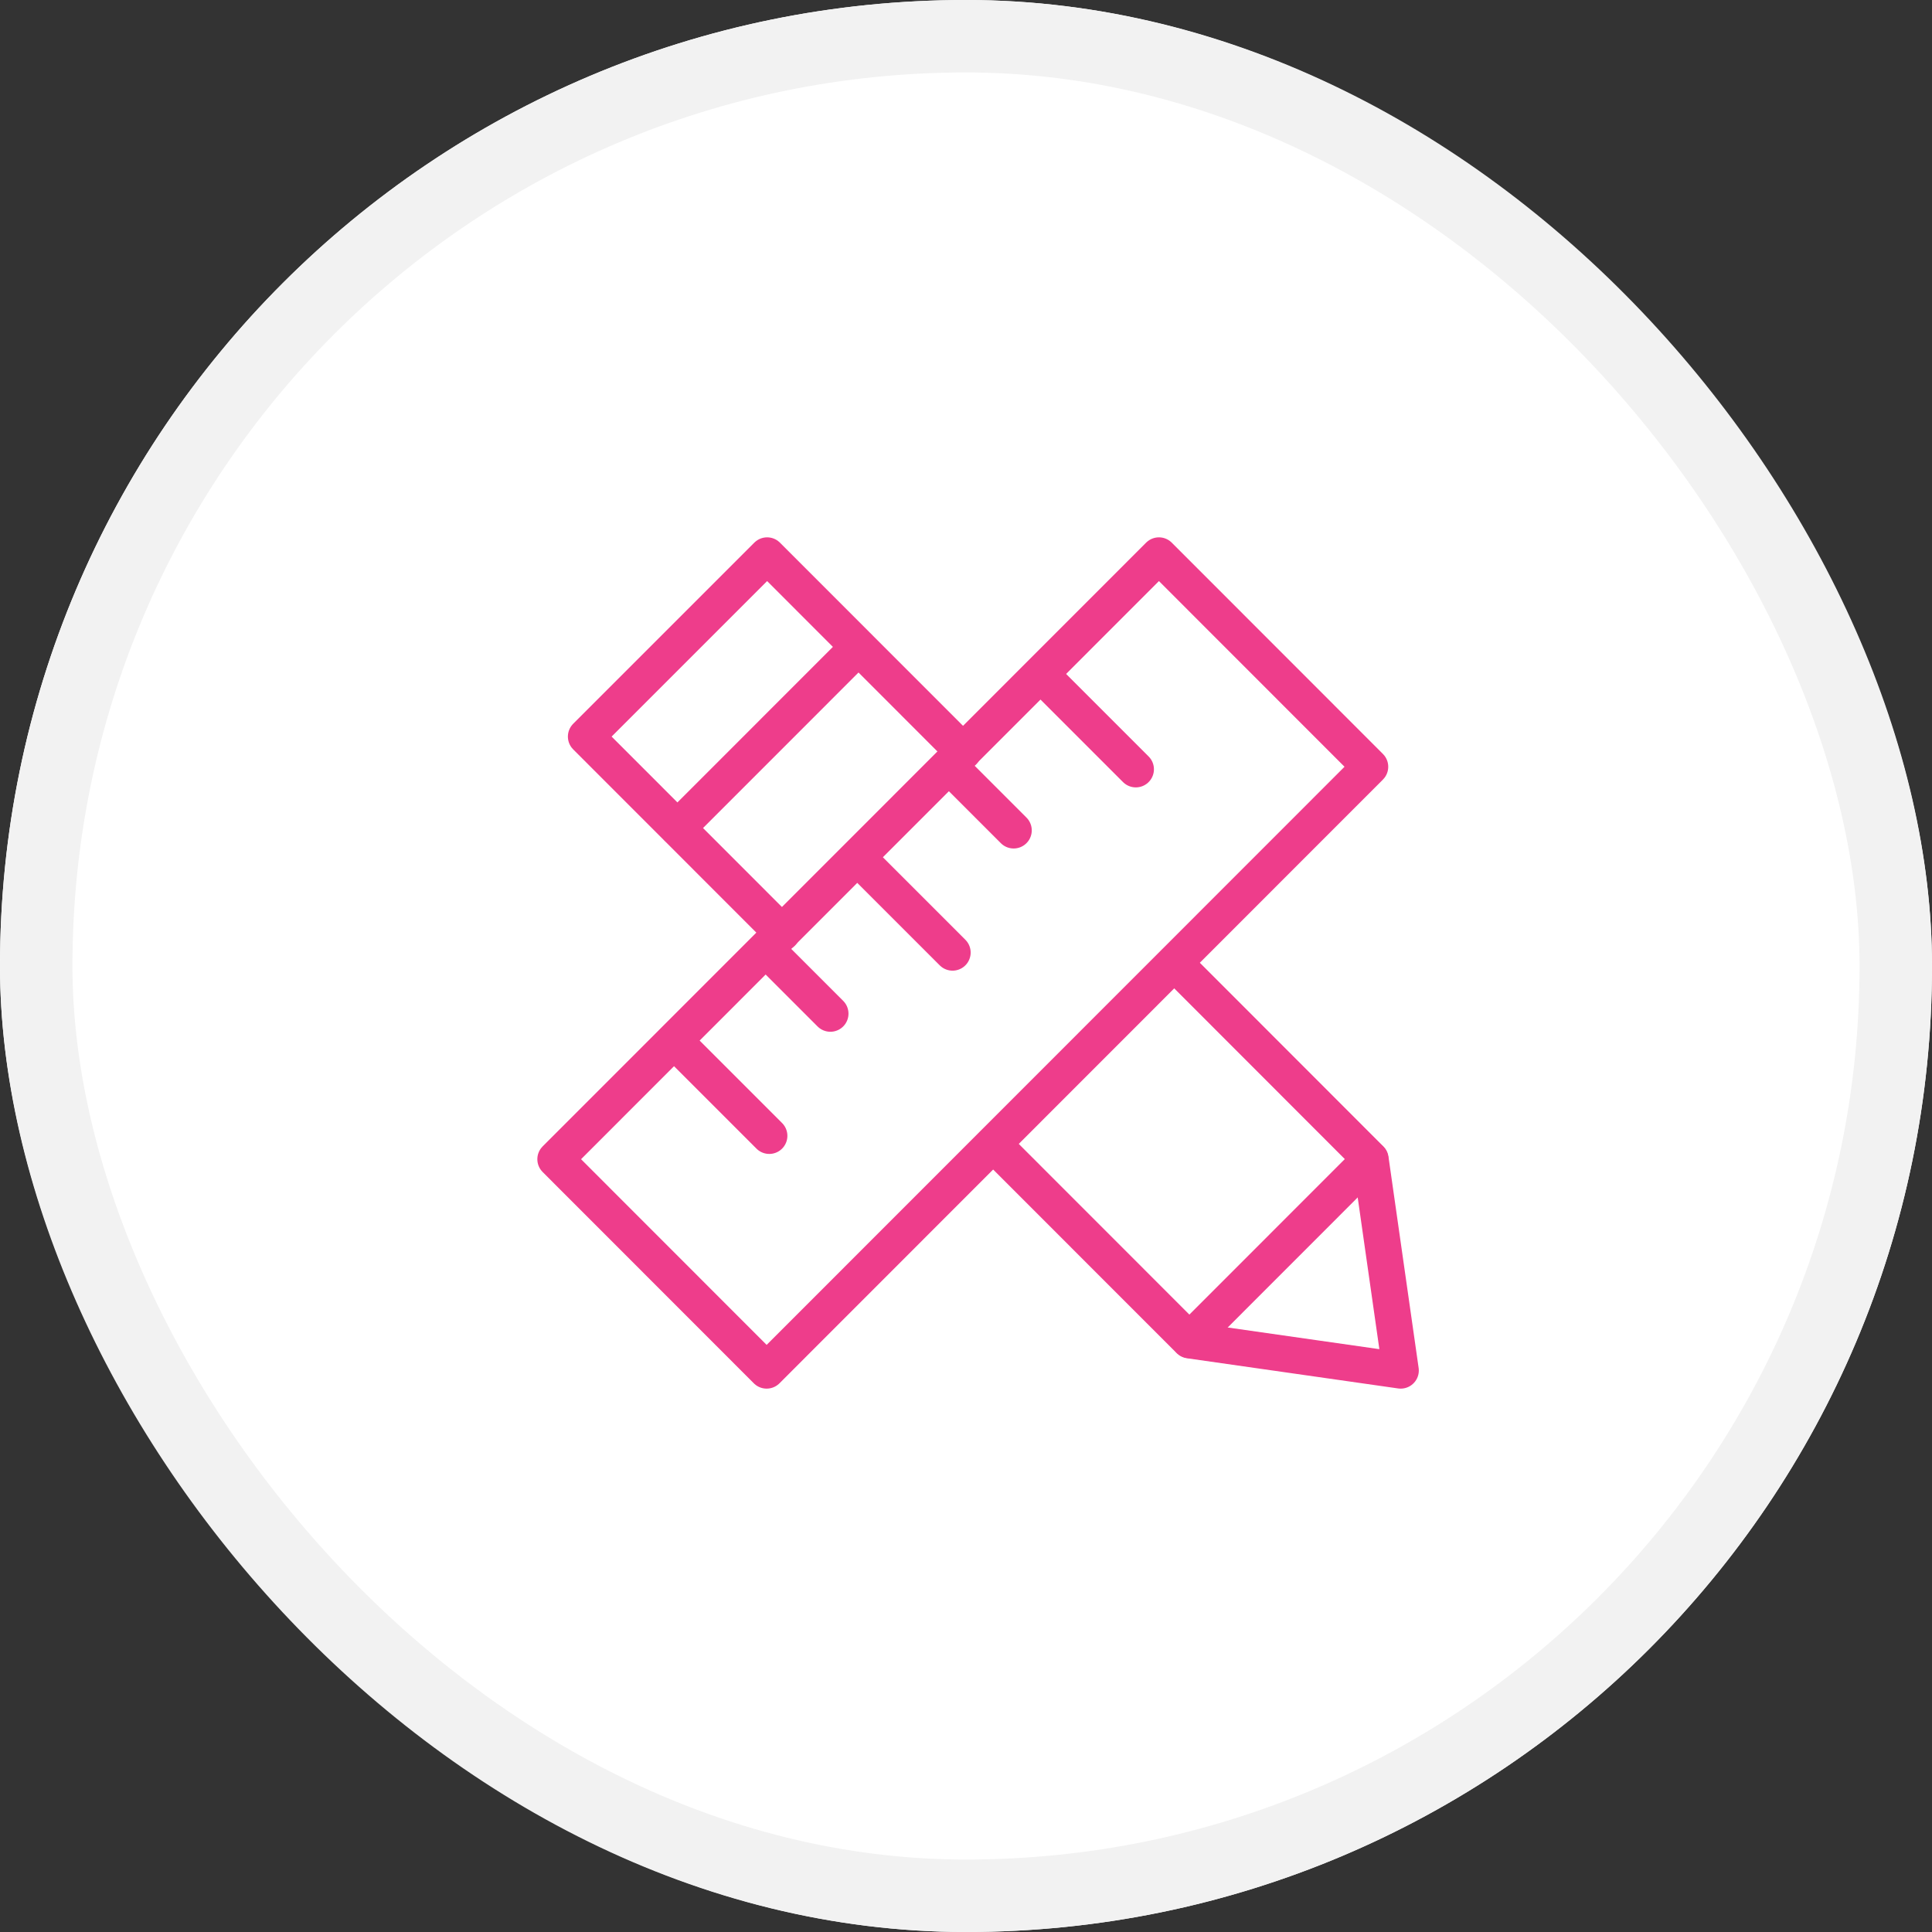
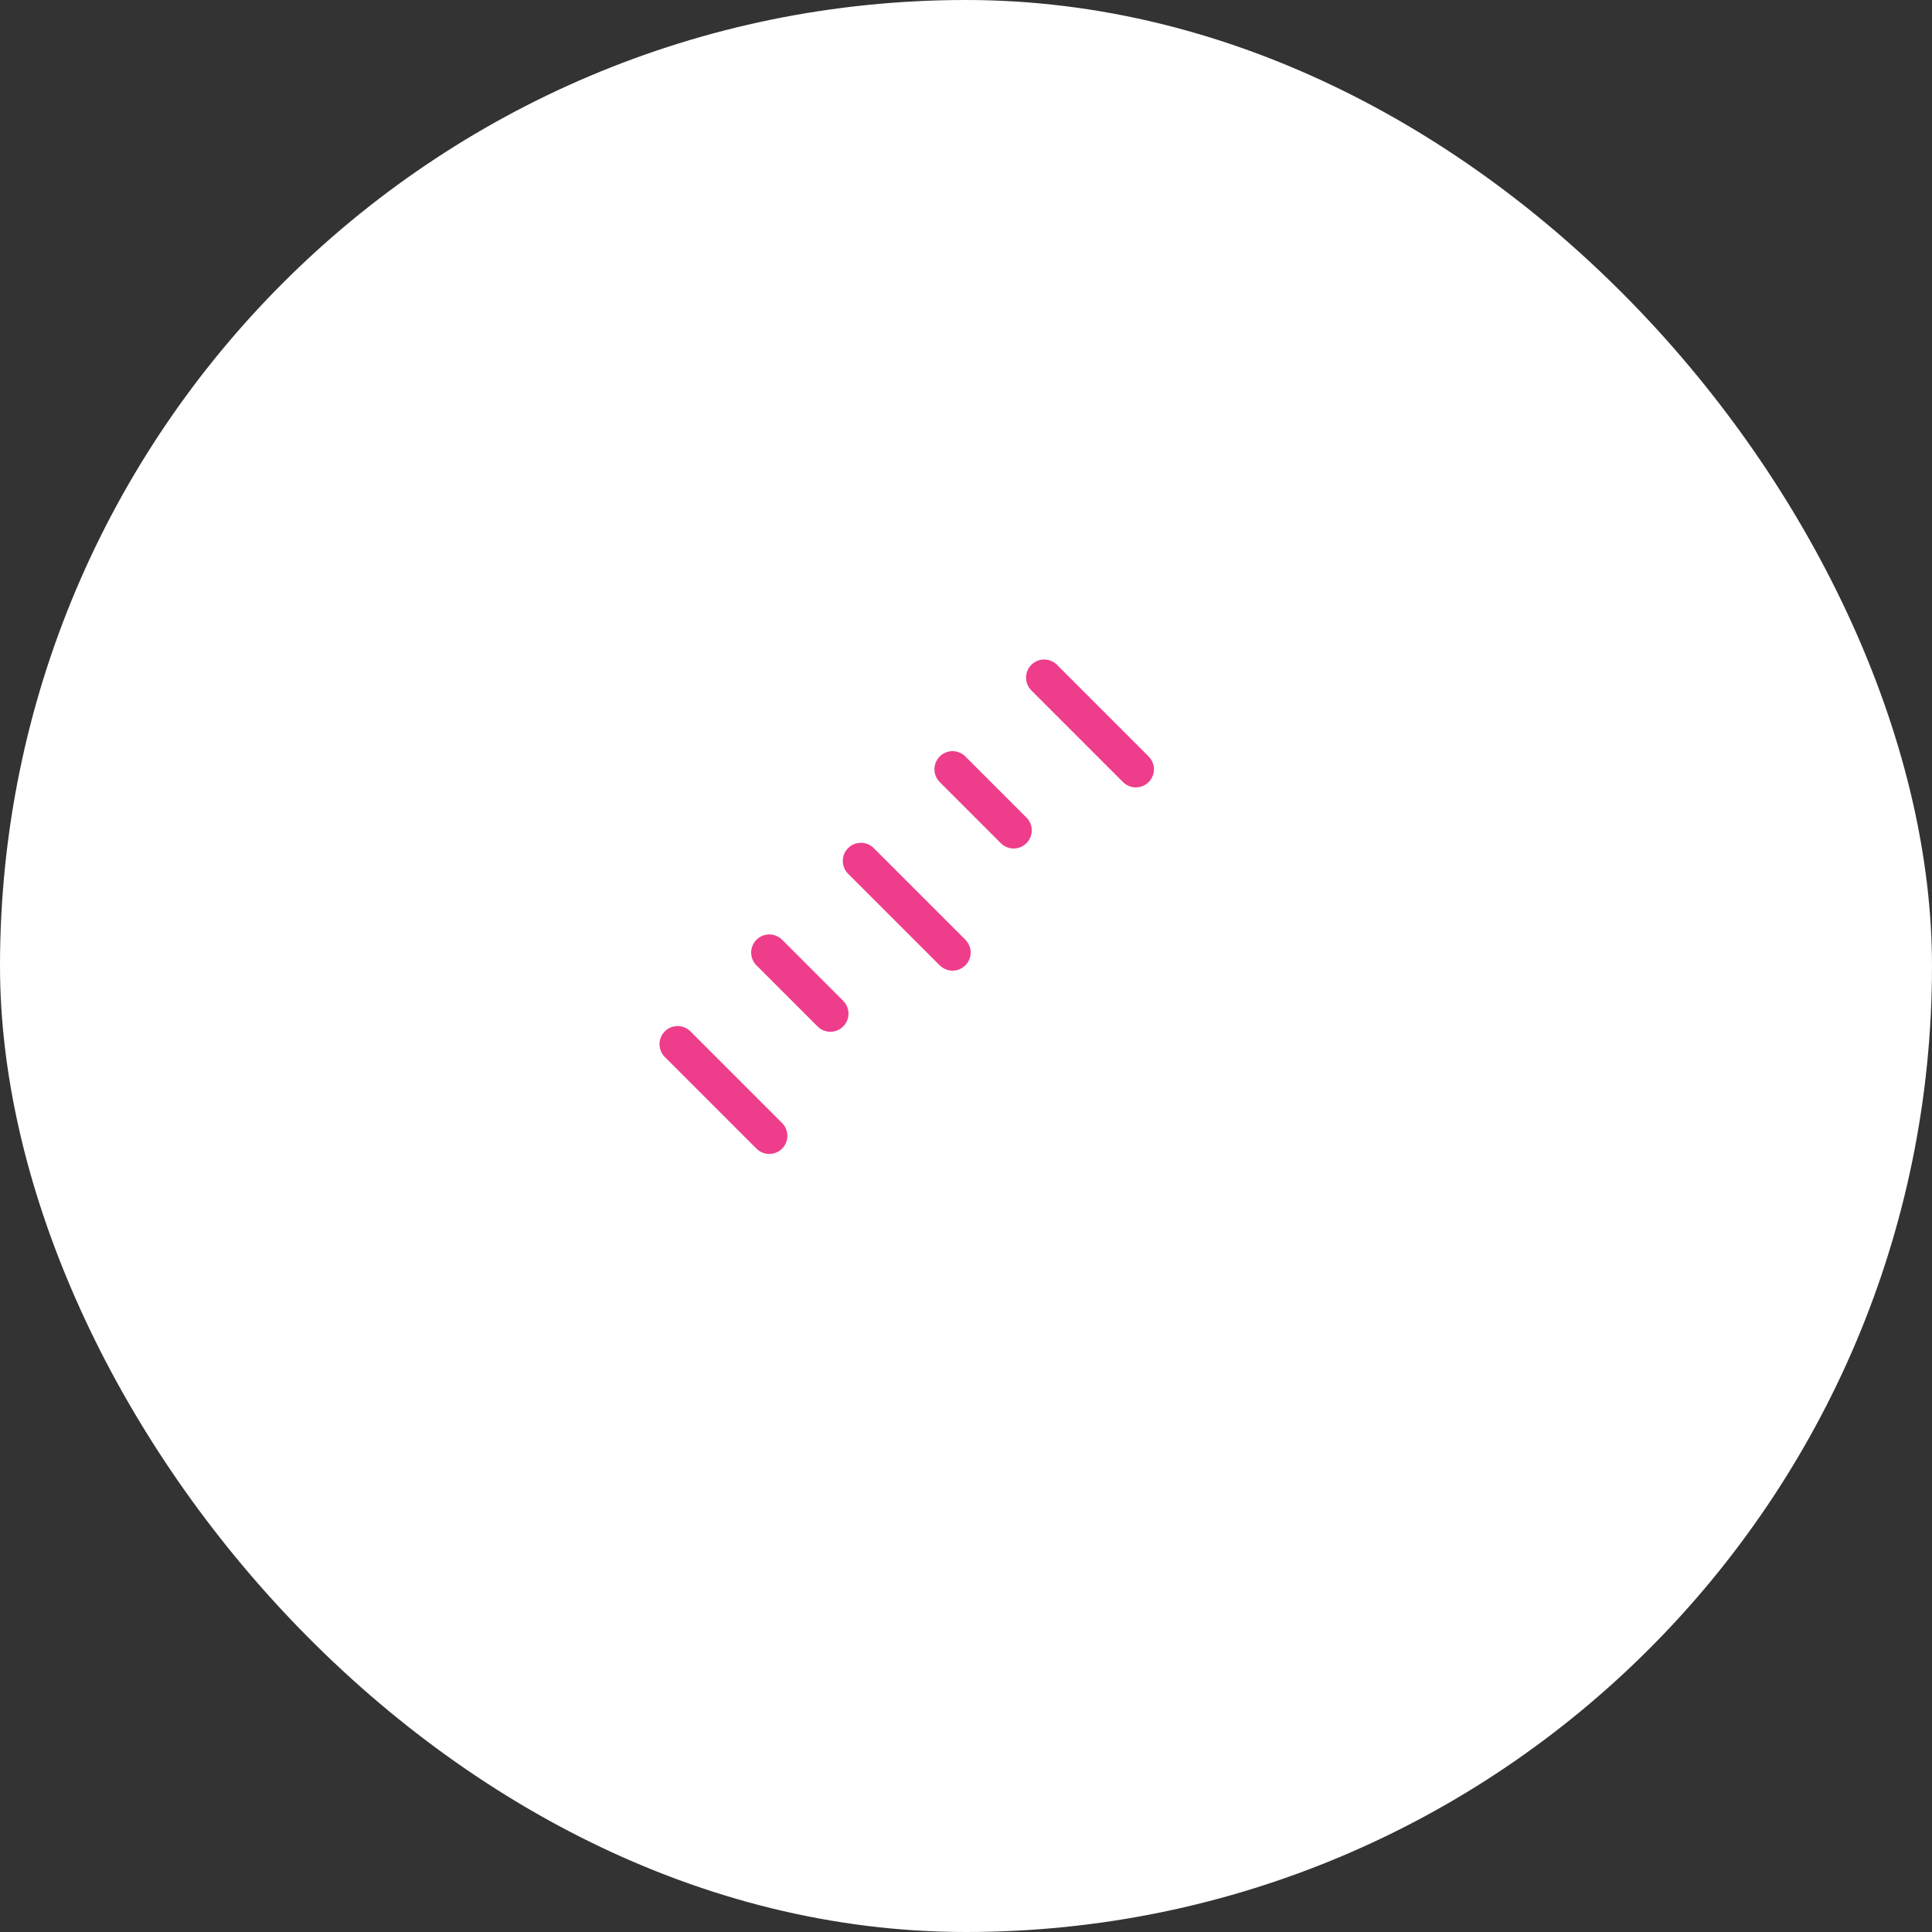
<svg xmlns="http://www.w3.org/2000/svg" width="80" height="80">
  <rect width="100%" height="100%" fill="#333333" stroke="none" />
  <g data-name="Rectangle 3185" fill="#fff" stroke="#f2f2f2" stroke-width="3">
    <rect width="80" height="80" rx="40" stroke="none" />
-     <rect x="1.5" y="1.5" width="77" height="77" rx="38.5" fill="none" />
  </g>
  <g fill="none" stroke="#ee3d8b" stroke-linecap="round" stroke-linejoin="round" stroke-miterlimit="10" stroke-width="1.5">
-     <path data-name="Path 10190" d="M49.259 55.486l7.481-7.485m-21.2-21.206l-7.481 7.484" />
-     <path data-name="Path 10191" d="M32.386 38.625L24.265 30.5l7.5-7.5 8.121 8.125m8.746 8.75L56.751 48 58 56.75l-8.746-1.25-8.121-8.125" />
-     <path data-name="Path 10192" d="M23 48l24.989-25 8.745 8.75-24.989 25z" />
    <path data-name="Path 10193" d="M35.648 35.648l3.795 3.795m-7.589 0l2.53 2.53m8.853-13.914l3.795 3.795m-7.589 0l2.53 2.53m-13.914 8.853l3.795 3.795" />
  </g>
</svg>